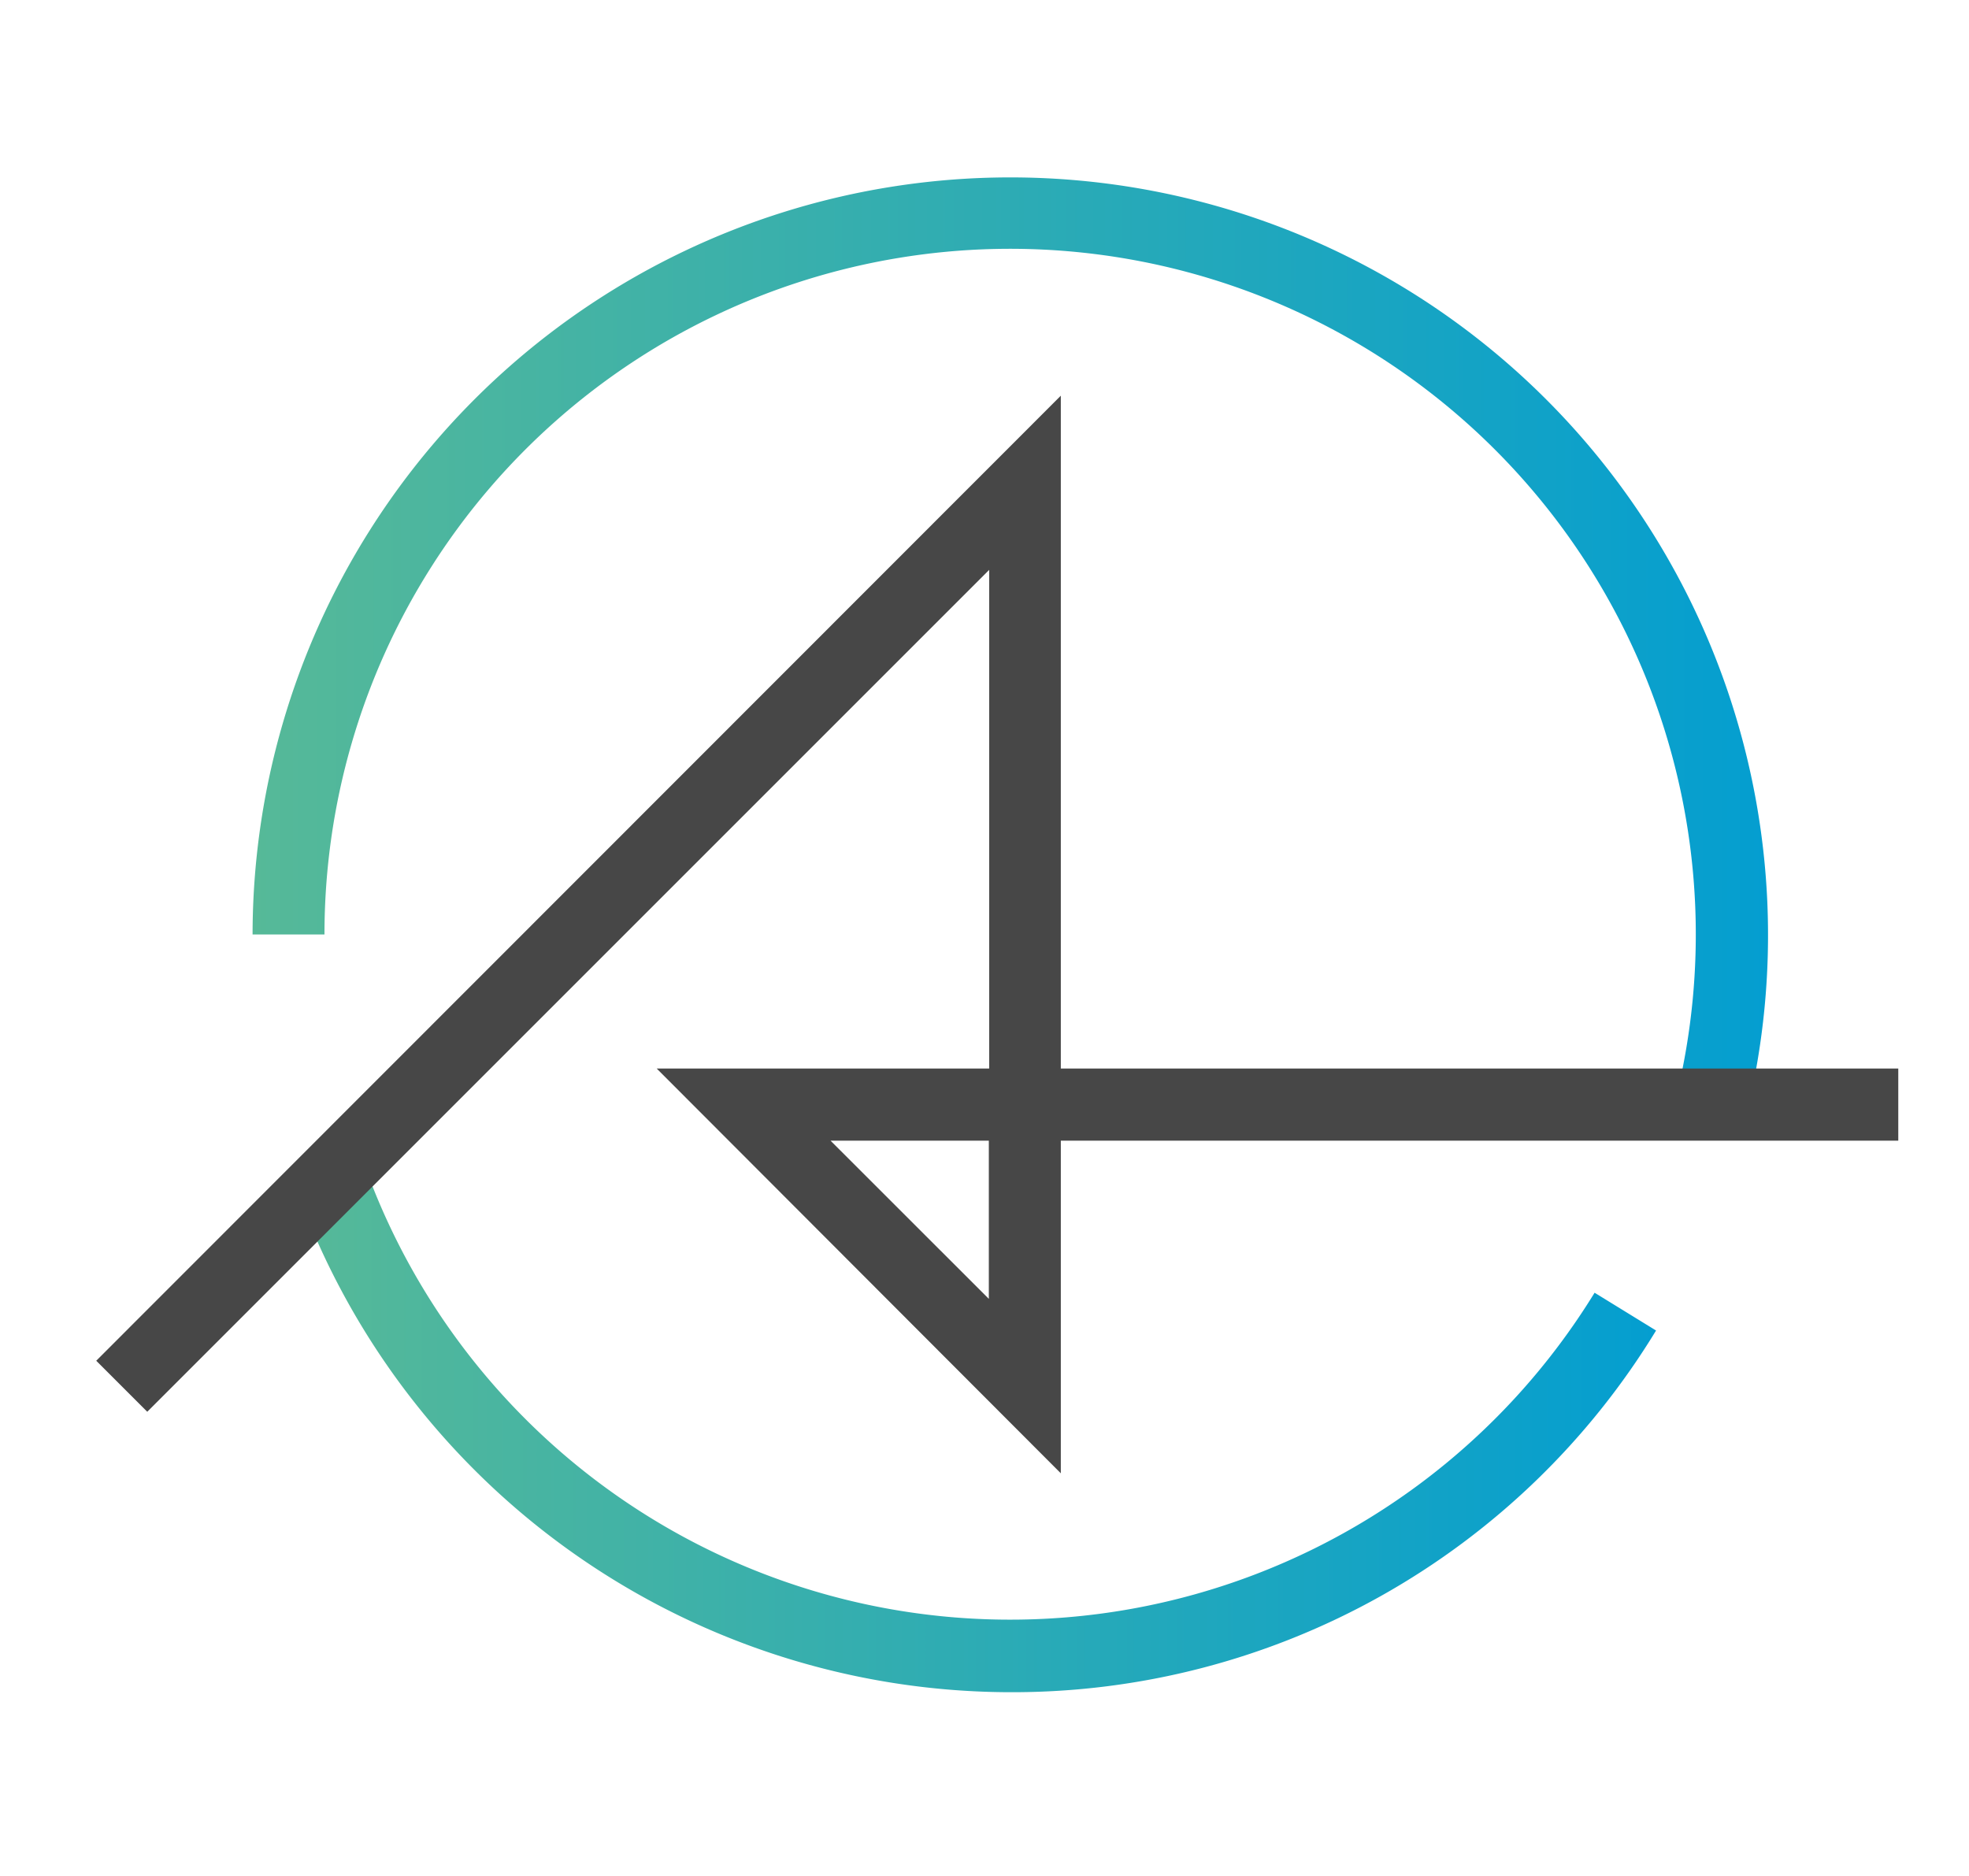
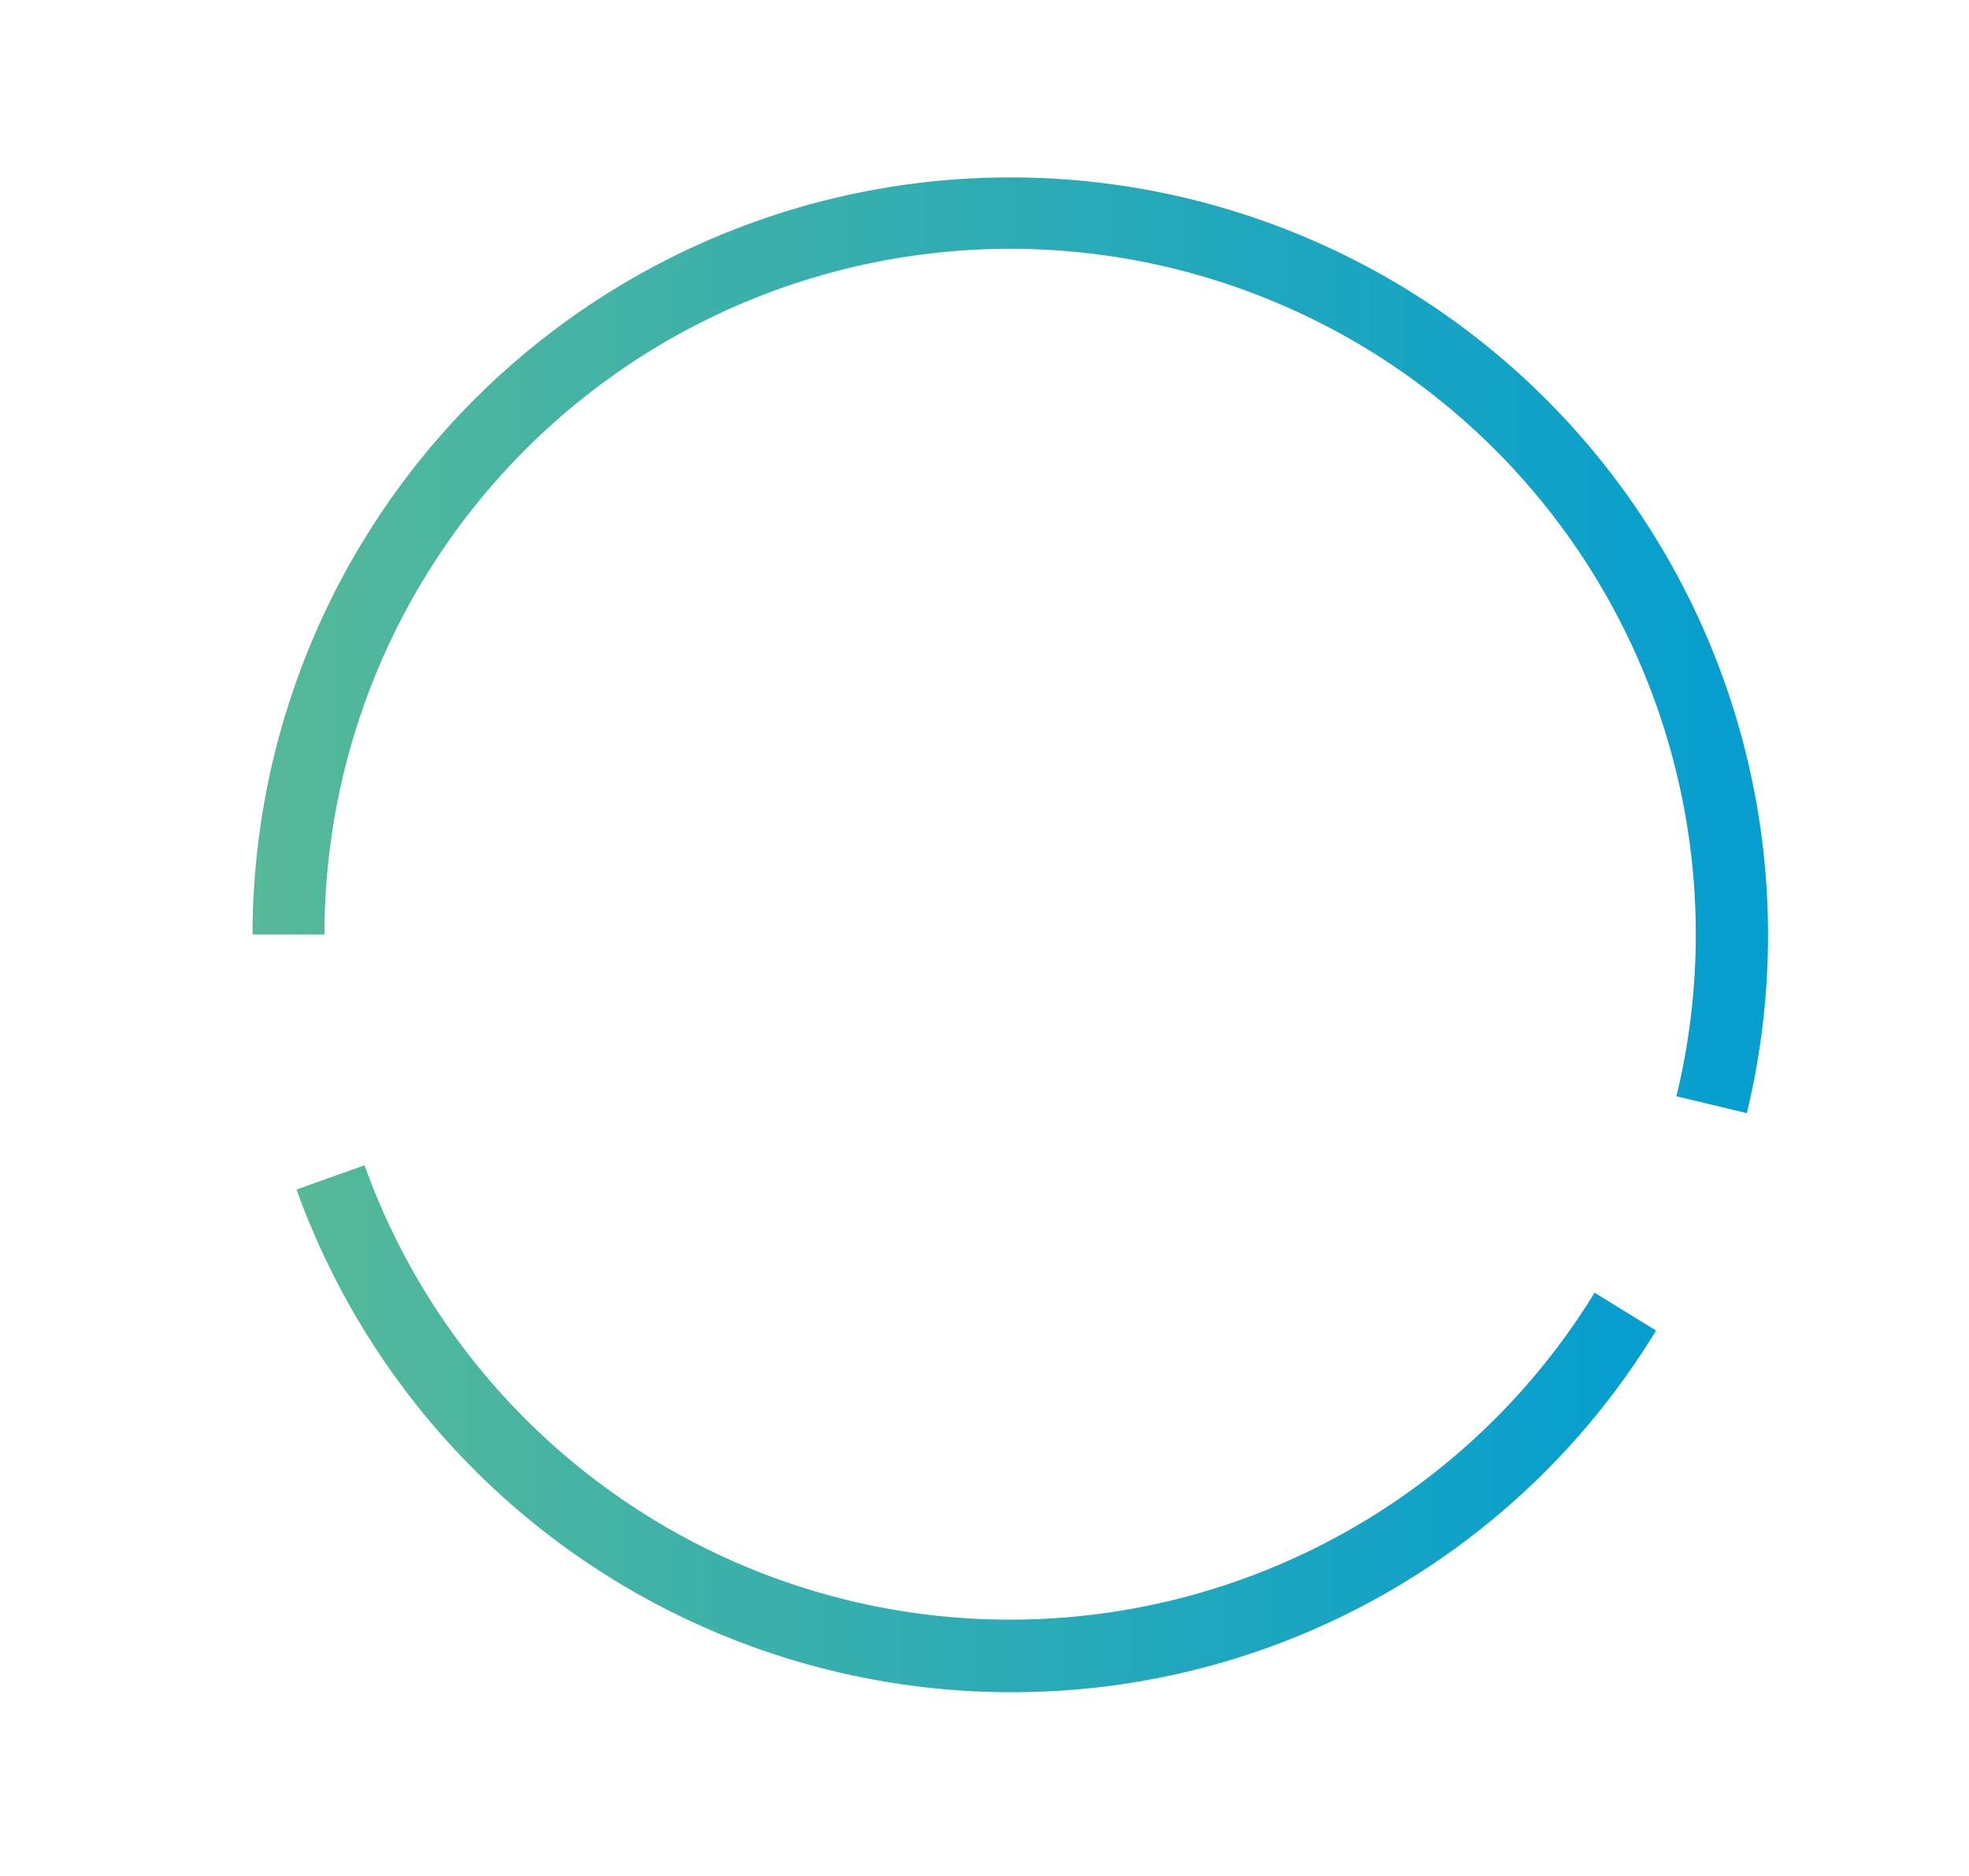
<svg xmlns="http://www.w3.org/2000/svg" xmlns:xlink="http://www.w3.org/1999/xlink" id="Capa_1" data-name="Capa 1" viewBox="0 0 233.87 222.84">
  <defs>
    <style>.cls-1{fill:url(#Degradado_sin_nombre_7);}.cls-2{fill:url(#Degradado_sin_nombre_7-2);}.cls-3{fill:#474747;}</style>
    <linearGradient id="Degradado_sin_nombre_7" x1="35.19" y1="169.69" x2="196.7" y2="169.69" gradientUnits="userSpaceOnUse">
      <stop offset="0" stop-color="#56b998" />
      <stop offset="1" stop-color="#049ed0" />
    </linearGradient>
    <linearGradient id="Degradado_sin_nombre_7-2" x1="29.97" y1="76.6" x2="209.97" y2="76.6" xlink:href="#Degradado_sin_nombre_7" />
  </defs>
  <path class="cls-1" d="M120,201a90.23,90.23,0,0,1-84.78-59.71l8.08-2.88A81.46,81.46,0,0,0,189.4,153.55l7.3,4.49A89.48,89.48,0,0,1,120,201Z" />
  <path class="cls-2" d="M207.45,132.21l-8.33-2A81.44,81.44,0,1,0,38.54,111H30a90,90,0,1,1,177.48,21.22Z" />
-   <path class="cls-3" d="M126,175,78,126.92h39.49V67.69l-100,100-6.06-6.06L126,47v79.92h99.47v8.57H126ZM98.65,135.49l18.8,18.79V135.49Z" />
</svg>